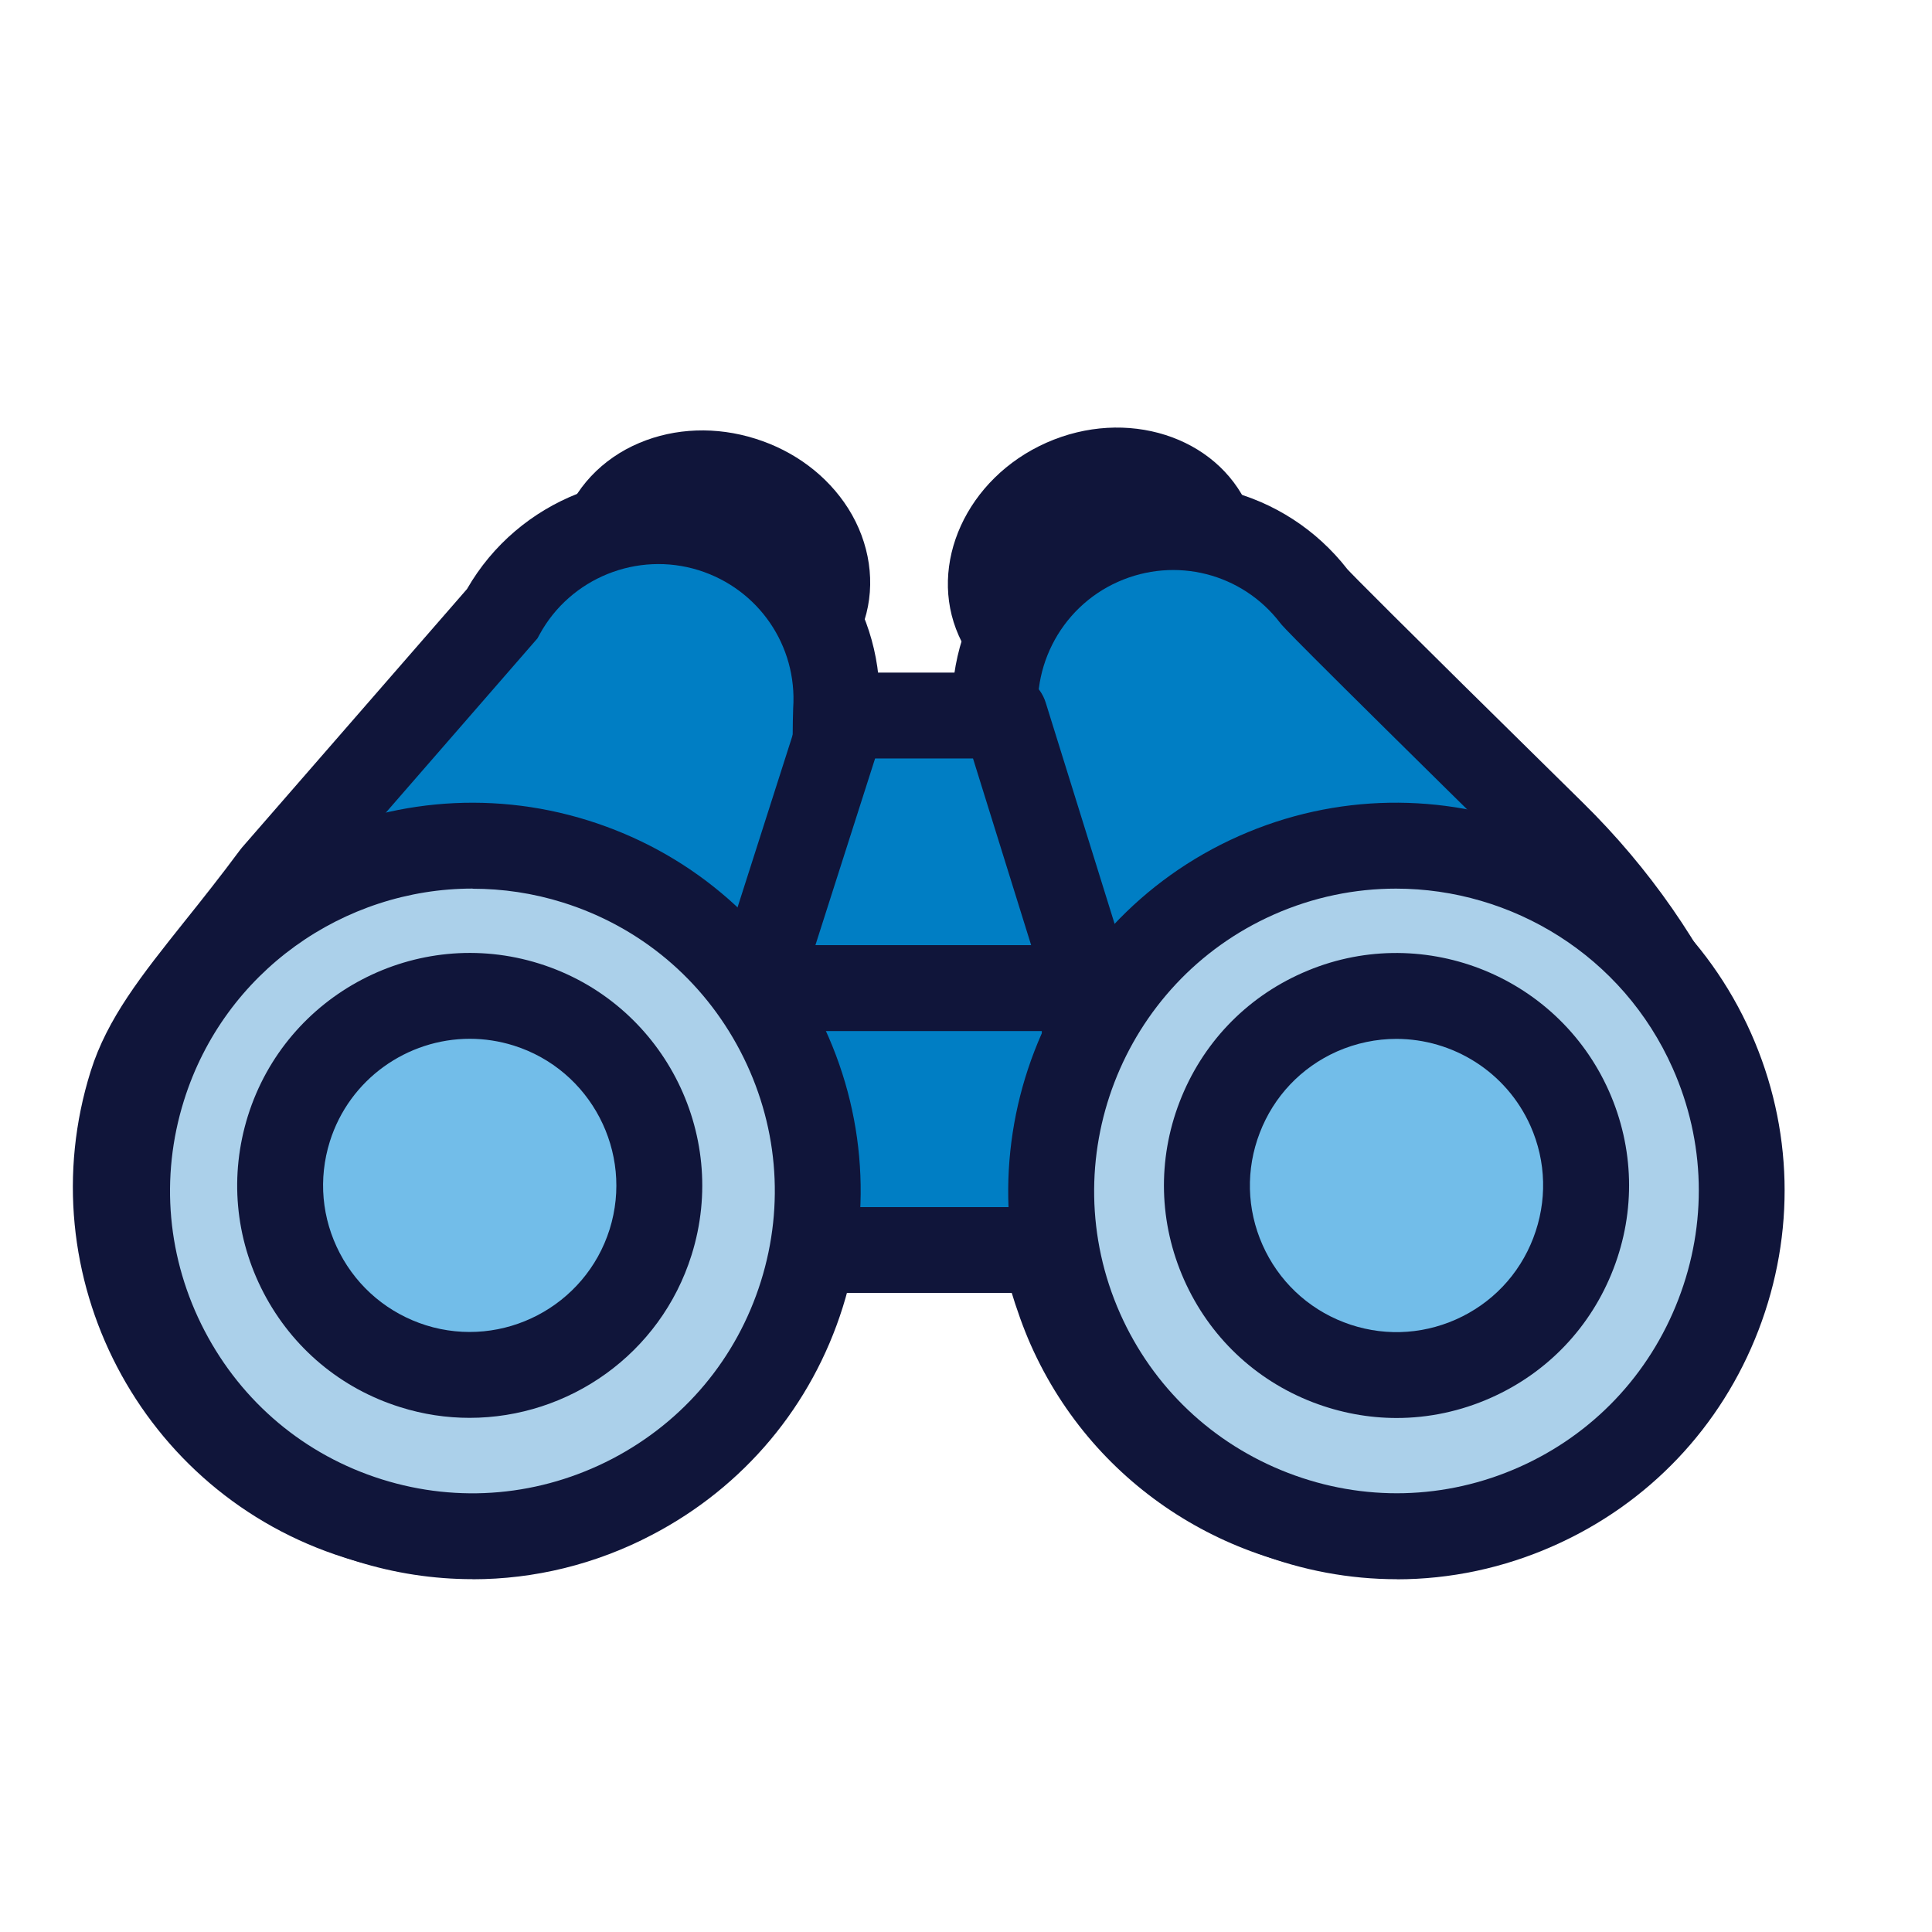
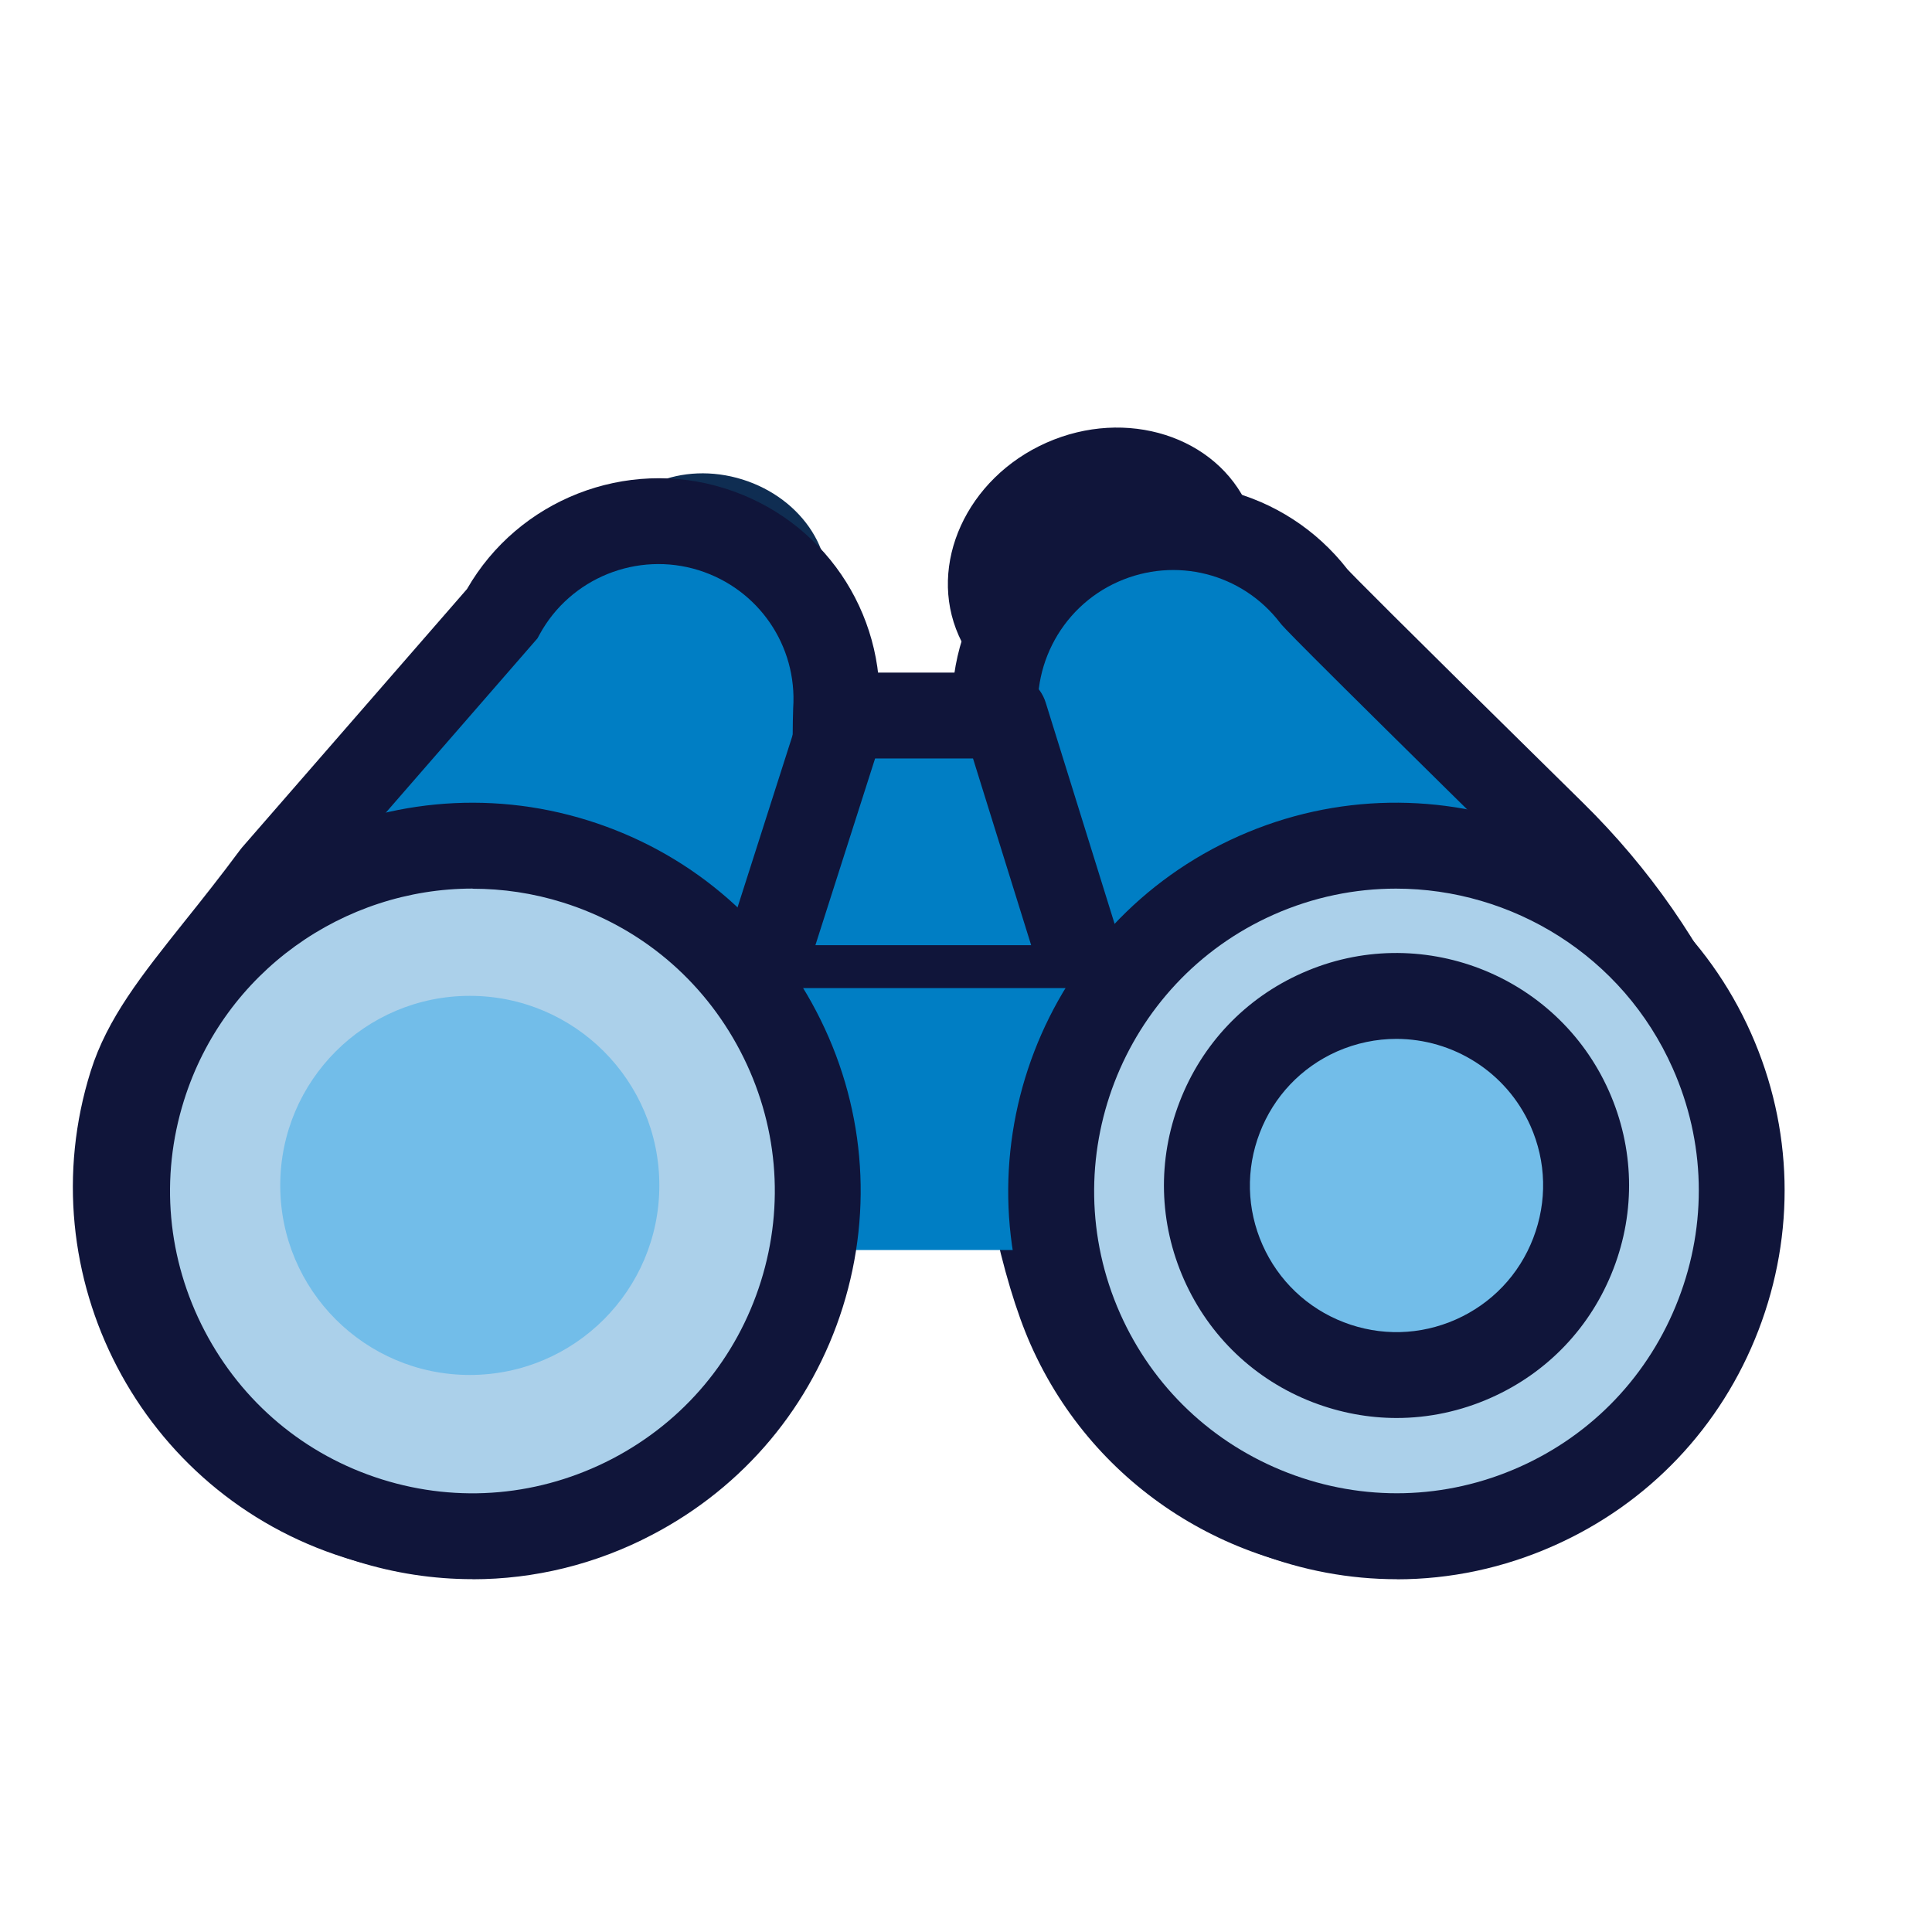
<svg xmlns="http://www.w3.org/2000/svg" width="40" height="40" viewBox="0 0 40 40" fill="none">
  <path d="M17.048 12.573C17.383 11.508 16.633 10.323 15.374 9.928C14.116 9.534 12.824 10.077 12.49 11.143C12.155 12.208 12.905 13.393 14.164 13.787C15.422 14.182 16.714 13.639 17.048 12.573Z" fill="#0F2D52" />
-   <path d="M14.996 14.805C14.631 14.805 14.26 14.749 13.898 14.634C12.174 14.094 11.16 12.407 11.64 10.876C11.878 10.118 12.46 9.496 13.24 9.169C13.978 8.858 14.831 8.827 15.64 9.083C16.449 9.336 17.131 9.849 17.56 10.525C18.011 11.238 18.136 12.083 17.898 12.84C17.66 13.598 17.078 14.22 16.298 14.547C15.889 14.718 15.447 14.805 14.996 14.805ZM14.545 10.689C14.327 10.689 14.116 10.729 13.931 10.807C13.758 10.88 13.449 11.056 13.338 11.407C13.153 11.994 13.656 12.694 14.431 12.936C14.834 13.063 15.265 13.052 15.611 12.905C15.785 12.832 16.093 12.656 16.202 12.305C16.314 11.951 16.16 11.632 16.06 11.474C15.86 11.156 15.514 10.903 15.109 10.776C14.922 10.718 14.731 10.689 14.545 10.689Z" fill="#10153A" />
  <path d="M17.251 20.907V20.88C17.262 20.645 17.273 20.407 17.28 20.167C17.28 20.167 17.291 15.005 17.309 14.718C17.42 13.058 16.389 11.478 14.733 10.958C13.024 10.422 11.22 11.194 10.393 12.709L5.678 18.127C4.249 20.056 3.138 21.118 2.722 22.442C1.542 26.202 3.642 30.222 7.402 31.402C11.162 32.582 15.182 30.482 16.362 26.722C16.775 25.407 17.127 23.231 17.247 20.909L17.251 20.907Z" fill="#007EC4" />
  <path d="M9.549 32.622C8.742 32.622 7.931 32.499 7.14 32.251C2.911 30.924 0.551 26.404 1.878 22.177C2.222 21.082 2.929 20.195 3.824 19.073C4.169 18.642 4.56 18.151 4.969 17.599L5.013 17.544L9.669 12.195C10.731 10.344 12.958 9.468 15.004 10.111C17.029 10.746 18.342 12.666 18.202 14.78C18.189 15.035 18.178 18.222 18.175 20.171V20.195C18.167 20.439 18.158 20.684 18.144 20.926V20.955C18.022 23.275 17.675 25.531 17.218 26.988C16.576 29.033 15.173 30.708 13.269 31.704C12.102 32.315 10.831 32.624 9.553 32.624L9.549 32.622ZM6.373 18.684C5.953 19.248 5.56 19.744 5.211 20.18C4.4 21.195 3.816 21.931 3.571 22.708C2.538 26.002 4.375 29.522 7.669 30.553C9.262 31.053 10.956 30.899 12.44 30.126C13.924 29.351 15.015 28.048 15.515 26.455C15.924 25.151 16.249 23.008 16.362 20.862V20.835C16.375 20.608 16.384 20.382 16.391 20.153C16.393 18.919 16.402 14.951 16.422 14.659C16.509 13.368 15.704 12.195 14.467 11.806C13.195 11.408 11.811 11.966 11.173 13.133L11.127 13.217L6.371 18.684H6.373Z" fill="#10153A" />
  <path d="M23.666 13.674C24.872 13.138 25.482 11.877 25.028 10.856C24.575 9.835 23.23 9.442 22.024 9.978C20.818 10.513 20.208 11.775 20.662 12.795C21.115 13.816 22.46 14.209 23.666 13.674Z" fill="#0F2D52" />
  <path d="M22.567 14.8C21.389 14.8 20.311 14.197 19.849 13.158C19.198 11.691 20.011 9.9 21.665 9.166C23.318 8.433 25.191 9.029 25.842 10.495C26.165 11.222 26.138 12.073 25.771 12.833C25.422 13.555 24.802 14.142 24.027 14.486C23.547 14.7 23.049 14.8 22.567 14.8ZM23.129 10.631C22.887 10.631 22.631 10.682 22.385 10.791C21.64 11.122 21.225 11.875 21.474 12.435C21.722 12.995 22.562 13.191 23.305 12.862C23.691 12.691 24.005 12.398 24.169 12.06C24.251 11.891 24.367 11.555 24.216 11.217C24.049 10.842 23.618 10.631 23.129 10.631Z" fill="#10153A" />
  <path d="M35.2 21.645C34.469 20.003 33.431 18.516 32.149 17.254C30.218 15.354 27.322 12.498 27.204 12.347C26.191 11.029 24.373 10.523 22.787 11.227C21.151 11.954 20.304 13.727 20.687 15.409L20.927 21.623C21.129 24.016 21.589 26.218 22.151 27.487C23.751 31.089 27.982 32.718 31.584 31.118C35.187 29.518 36.816 25.287 35.215 21.685C35.209 21.672 35.204 21.66 35.198 21.647L35.2 21.645Z" fill="#007EC4" />
  <path d="M28.698 32.62C25.616 32.62 22.671 30.838 21.342 27.847C20.74 26.491 20.256 24.194 20.045 21.698V21.658L19.805 15.523C19.371 13.427 20.465 11.289 22.429 10.416C24.358 9.558 26.602 10.123 27.896 11.785C27.998 11.896 28.658 12.572 32.776 16.623C34.149 17.974 35.24 19.543 36.016 21.285L36.025 21.305C36.902 23.283 36.958 25.467 36.185 27.471C35.414 29.476 33.909 31.06 31.949 31.931C30.891 32.4 29.787 32.623 28.698 32.623V32.62ZM21.816 21.567C22.009 23.834 22.449 25.963 22.965 27.125C24.365 30.278 28.071 31.705 31.225 30.305C34.378 28.905 35.805 25.198 34.405 22.045L35.2 21.647L34.389 22.009C33.705 20.471 32.742 19.085 31.527 17.892C26.676 13.118 26.567 12.978 26.502 12.894C25.714 11.867 24.334 11.518 23.149 12.045C21.931 12.585 21.26 13.92 21.556 15.218L21.574 15.298L21.816 21.574V21.567ZM27.905 11.798C27.905 11.798 27.909 11.803 27.911 11.805C27.911 11.805 27.907 11.8 27.905 11.798Z" fill="#10153A" />
  <path d="M20.8 14.815H17.471L15.669 20.458H22.558L20.8 14.815Z" fill="#007EC4" />
  <path d="M22.558 21.347H15.669C15.385 21.347 15.118 21.212 14.951 20.983C14.785 20.754 14.736 20.458 14.822 20.187L16.627 14.543C16.745 14.174 17.087 13.925 17.474 13.925H20.802C21.191 13.925 21.536 14.178 21.651 14.549L23.409 20.194C23.494 20.463 23.445 20.758 23.276 20.985C23.109 21.212 22.842 21.347 22.56 21.347H22.558ZM16.885 19.569H21.349L20.145 15.703H18.118L16.882 19.569H16.885Z" fill="#10153A" />
  <path d="M15.518 25.88H22.706L22.409 20.458H15.818L15.518 25.88Z" fill="#007EC4" />
-   <path d="M22.707 26.769H15.518C15.273 26.769 15.04 26.669 14.871 26.492C14.702 26.314 14.615 26.076 14.629 25.832L14.927 20.409C14.953 19.938 15.342 19.569 15.813 19.569H22.404C22.875 19.569 23.267 19.938 23.291 20.409L23.589 25.832C23.602 26.076 23.515 26.314 23.347 26.492C23.178 26.669 22.944 26.769 22.7 26.769H22.707ZM16.458 24.992H21.769L21.569 21.347H16.66L16.46 24.992H16.458Z" fill="#10153A" />
  <path d="M28.911 30.909C32.365 30.909 35.164 28.109 35.164 24.656C35.164 21.202 32.365 18.402 28.911 18.402C25.457 18.402 22.658 21.202 22.658 24.656C22.658 28.109 25.457 30.909 28.911 30.909Z" fill="#4394D1" />
-   <path d="M28.922 31.798C26.184 31.798 23.567 30.216 22.384 27.556C20.787 23.956 22.413 19.729 26.013 18.129C27.756 17.354 29.698 17.305 31.478 17.991C33.258 18.676 34.664 20.014 35.44 21.758C37.038 25.356 35.411 29.585 31.813 31.185C30.873 31.603 29.891 31.8 28.924 31.8L28.922 31.798ZM28.911 19.289C28.171 19.289 27.433 19.445 26.735 19.754C24.033 20.954 22.811 24.129 24.011 26.834C25.211 29.536 28.387 30.758 31.091 29.558C33.793 28.358 35.016 25.183 33.816 22.478C33.233 21.169 32.178 20.165 30.84 19.649C30.213 19.409 29.562 19.289 28.911 19.289Z" fill="#10153A" />
  <path d="M31.813 31.189C28.211 32.788 23.98 31.16 22.38 27.557C20.78 23.955 22.409 19.724 26.011 18.124C29.613 16.524 33.844 18.153 35.444 21.755C37.044 25.357 35.416 29.588 31.813 31.189Z" fill="#ABD0EA" />
  <path d="M28.92 32.696C27.945 32.696 26.965 32.516 26.025 32.154C24.02 31.382 22.436 29.878 21.565 27.918C19.767 23.869 21.598 19.109 25.647 17.311C29.698 15.511 34.456 17.345 36.254 21.393C37.125 23.353 37.178 25.536 36.407 27.542C35.636 29.547 34.131 31.131 32.171 32.002C31.131 32.465 30.025 32.698 28.918 32.698L28.92 32.696ZM28.902 18.398C28.056 18.398 27.194 18.571 26.371 18.936C23.218 20.336 21.791 24.042 23.191 27.196C23.869 28.72 25.102 29.891 26.665 30.494C28.227 31.096 29.927 31.053 31.451 30.376C32.976 29.698 34.147 28.465 34.749 26.902C35.351 25.34 35.309 23.64 34.631 22.116C33.596 19.785 31.302 18.398 28.902 18.398Z" fill="#10153A" />
  <path d="M28.913 28.467C31.081 28.467 32.838 26.71 32.838 24.543C32.838 22.375 31.081 20.618 28.913 20.618C26.746 20.618 24.989 22.375 24.989 24.543C24.989 26.71 26.746 28.467 28.913 28.467Z" fill="#72BDE9" />
  <path d="M28.916 29.358C28.331 29.358 27.747 29.249 27.184 29.034C25.984 28.572 25.038 27.672 24.515 26.496C23.993 25.32 23.96 24.014 24.422 22.814C24.884 21.614 25.784 20.665 26.96 20.145C29.384 19.067 32.233 20.165 33.311 22.589C33.833 23.765 33.867 25.072 33.404 26.271C32.942 27.471 32.042 28.418 30.867 28.94C30.242 29.218 29.578 29.358 28.916 29.358ZM28.909 21.509C28.498 21.509 28.08 21.594 27.682 21.769C26.942 22.098 26.373 22.696 26.082 23.454C25.791 24.209 25.811 25.036 26.14 25.776C26.469 26.516 27.067 27.085 27.822 27.376C28.578 27.667 29.402 27.647 30.144 27.318C30.884 26.989 31.453 26.392 31.744 25.634C32.035 24.876 32.016 24.052 31.687 23.311C31.184 22.183 30.073 21.509 28.909 21.509Z" fill="#10153A" />
  <path d="M7.642 31.475C3.882 30.295 1.782 26.275 2.962 22.515C4.142 18.755 8.162 16.655 11.922 17.835C15.682 19.015 17.782 23.035 16.602 26.795C15.422 30.555 11.402 32.655 7.642 31.475Z" fill="#ABD0EA" />
  <path d="M9.784 32.695C8.978 32.695 8.167 32.573 7.376 32.324C5.331 31.682 3.656 30.28 2.66 28.375C1.664 26.471 1.471 24.295 2.111 22.251C3.438 18.022 7.956 15.662 12.184 16.989C14.229 17.631 15.905 19.033 16.9 20.937C17.896 22.842 18.089 25.017 17.449 27.062C16.807 29.106 15.405 30.782 13.5 31.777C12.333 32.389 11.062 32.697 9.784 32.697V32.695ZM9.784 18.397C7.122 18.397 4.647 20.111 3.809 22.784C3.309 24.377 3.462 26.071 4.236 27.553C5.011 29.037 6.313 30.129 7.907 30.629C9.5 31.129 11.193 30.975 12.678 30.202C14.162 29.426 15.253 28.124 15.753 26.531C16.253 24.937 16.1 23.244 15.327 21.762C14.551 20.277 13.249 19.186 11.656 18.686C11.036 18.491 10.405 18.4 9.787 18.4L9.784 18.397Z" fill="#10153A" />
  <path d="M9.727 28.467C11.894 28.467 13.651 26.71 13.651 24.543C13.651 22.375 11.894 20.618 9.727 20.618C7.559 20.618 5.802 22.375 5.802 24.543C5.802 26.71 7.559 28.467 9.727 28.467Z" fill="#72BDE9" />
-   <path d="M9.722 29.355C9.247 29.355 8.762 29.284 8.285 29.133C7.058 28.749 6.056 27.909 5.46 26.771C4.865 25.631 4.749 24.329 5.133 23.102C5.927 20.571 8.633 19.155 11.167 19.951C13.698 20.744 15.114 23.451 14.318 25.984C13.674 28.038 11.771 29.355 9.722 29.355ZM9.727 21.507C8.436 21.507 7.236 22.338 6.829 23.633C6.587 24.407 6.66 25.229 7.036 25.947C7.411 26.664 8.045 27.193 8.818 27.438C10.414 27.938 12.12 27.047 12.622 25.451C13.122 23.855 12.231 22.149 10.636 21.647C10.336 21.553 10.029 21.507 9.729 21.507H9.727Z" fill="#10153A" />
</svg>